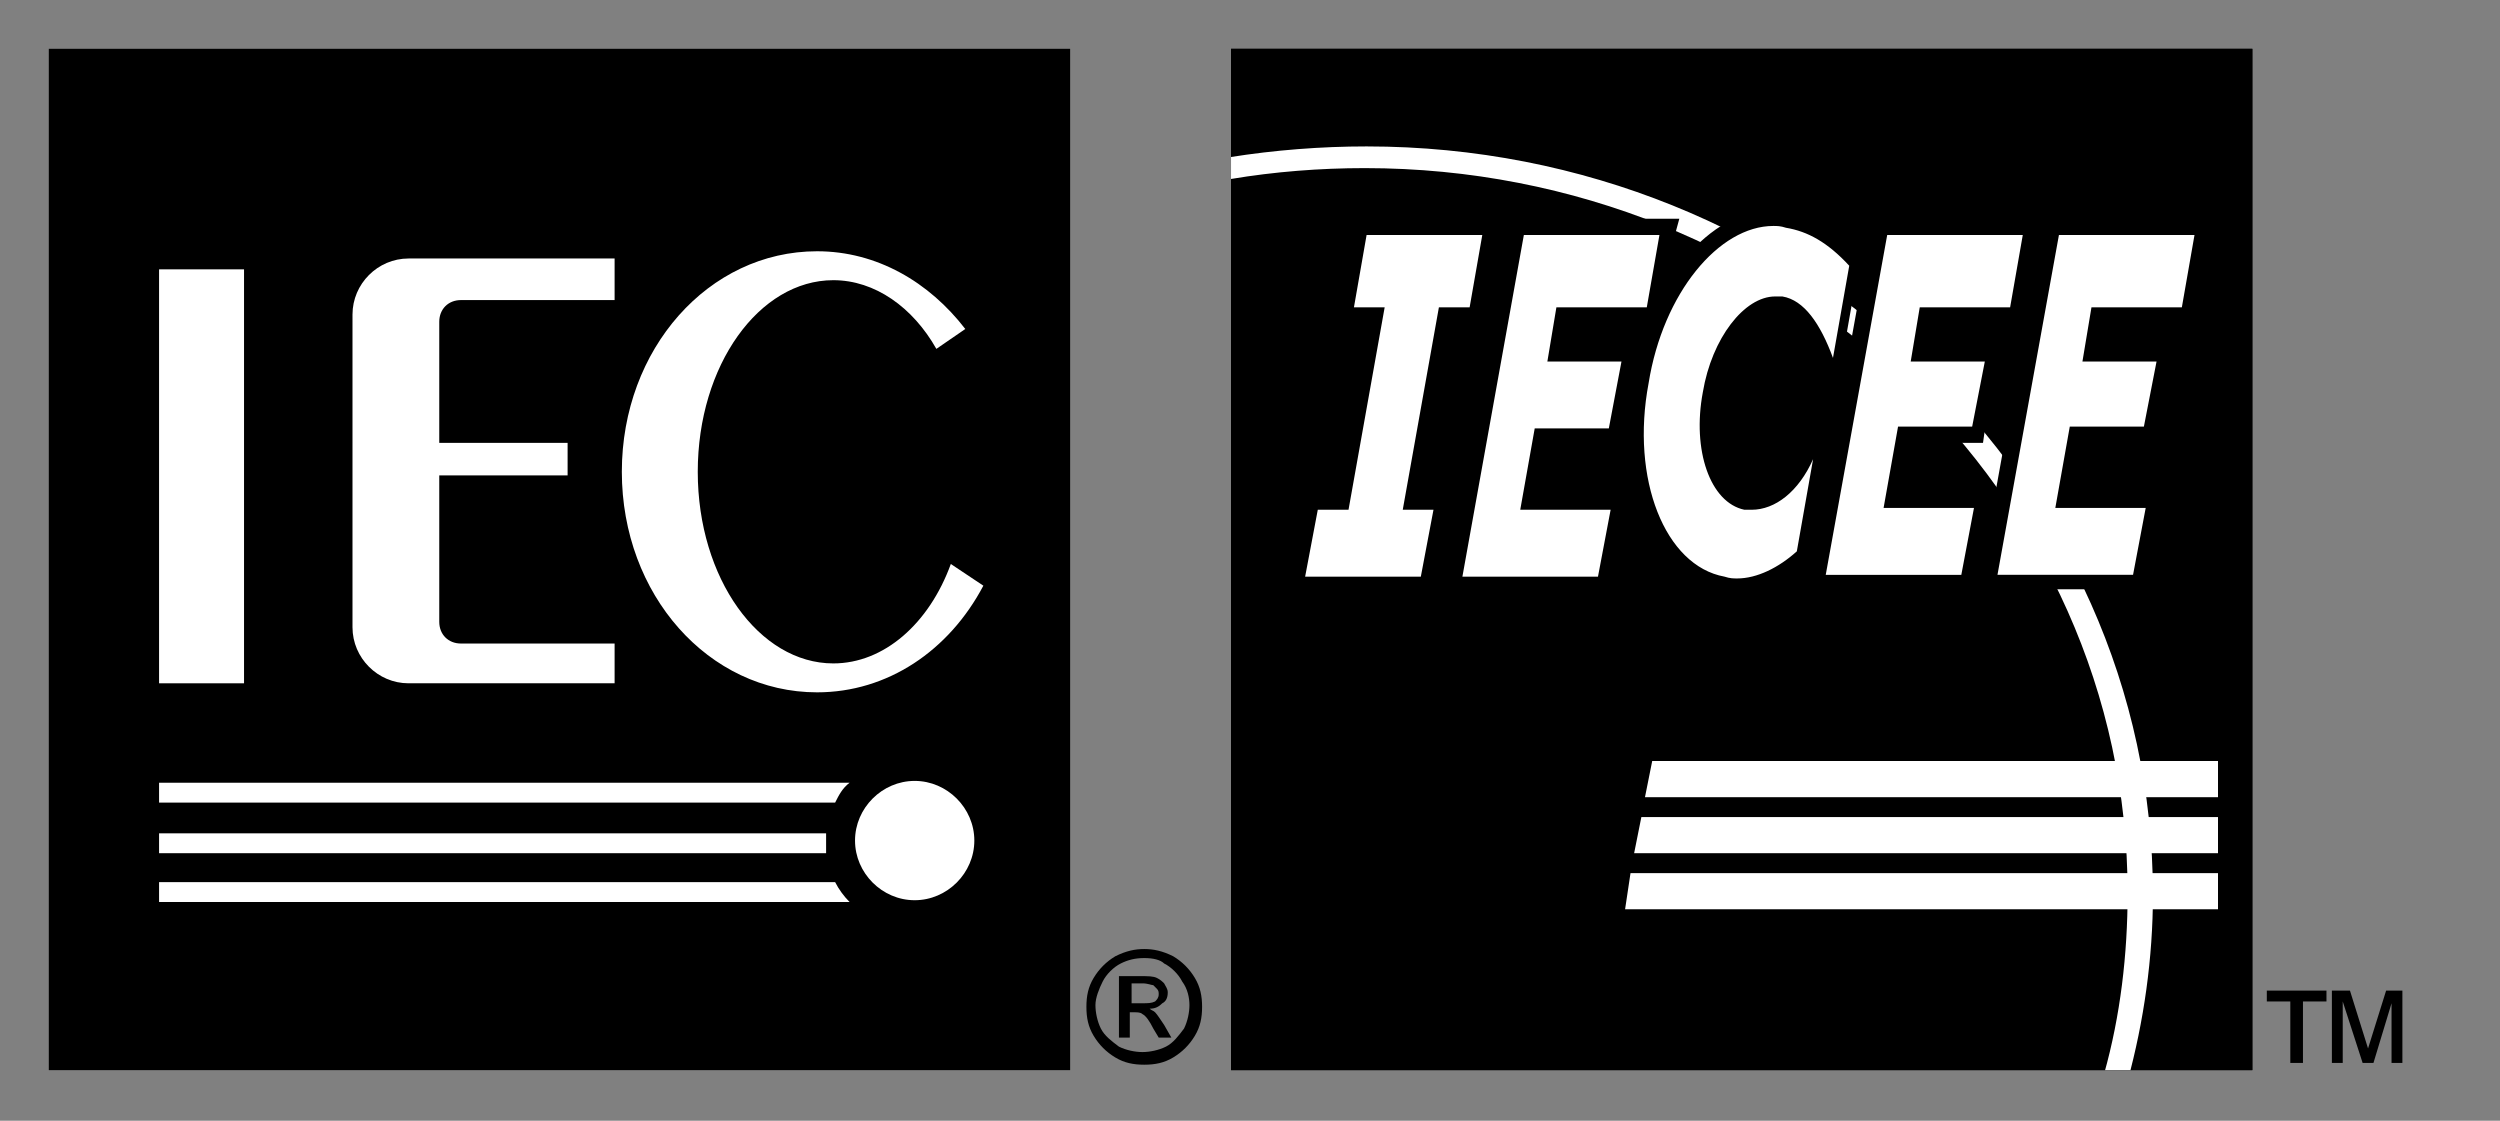
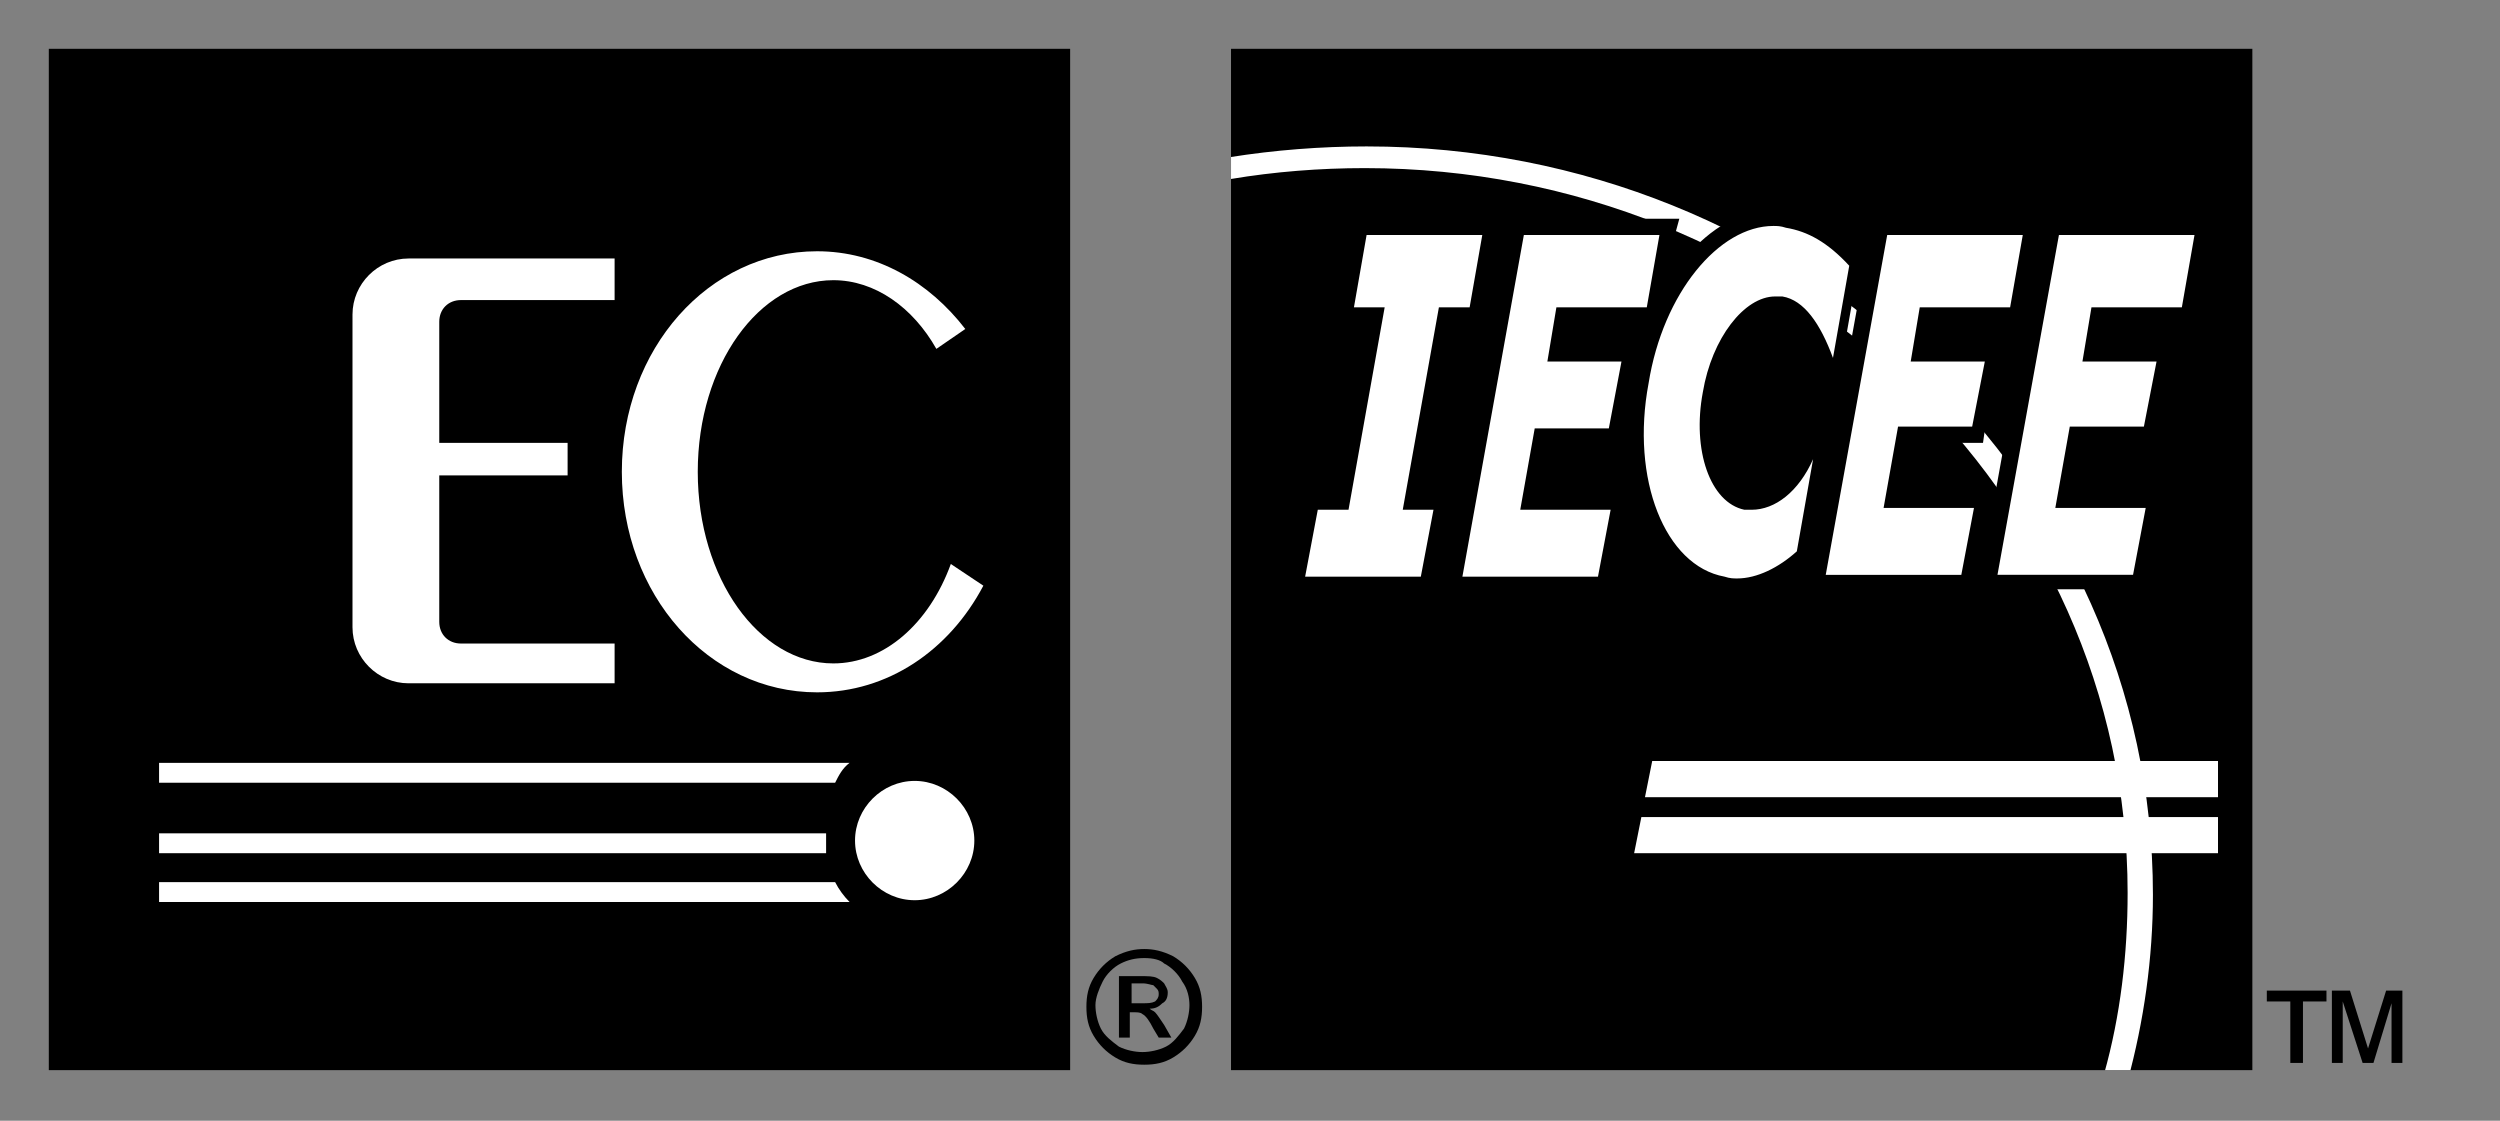
<svg xmlns="http://www.w3.org/2000/svg" xmlns:xlink="http://www.w3.org/1999/xlink" version="1.1" id="a" x="0px" y="0px" viewBox="0 0 138.3 62" style="enable-background:new 0 0 138.3 62;" xml:space="preserve">
  <rect x="0" y="0" width="138.3" height="62" fill="#808080" stroke="none" />
  <style type="text/css">
	.st0{fill:#FFFFFF;}
	.st1{clip-path:url(#SVGID_00000008828852904524079280000000556436940907690901_);}
	.st2{fill:none;}
</style>
  <g>
    <g>
      <g>
        <rect x="68.1" y="2.7" width="56.5" height="56.5" />
-         <rect x="68.1" y="2.7" width="56.5" height="56.5" />
-         <polygon class="st0" points="90.2,48.3 89.9,50.3 122.7,50.3 122.7,48.3    " />
        <polygon class="st0" points="90.8,45.2 90.4,47.2 122.7,47.2 122.7,45.2    " />
        <polygon class="st0" points="91.4,42.1 91,44.1 122.7,44.1 122.7,42.1    " />
      </g>
      <g>
        <defs>
          <rect id="SVGID_1_" x="68.1" y="2.7" width="56.5" height="56.5" />
        </defs>
        <clipPath id="SVGID_00000151526666926910115850000001793283772810449319_">
          <use xlink:href="#SVGID_1_" style="overflow:visible;" />
        </clipPath>
        <g style="clip-path:url(#SVGID_00000151526666926910115850000001793283772810449319_);">
          <path class="st0" d="M117.7,59.8l-1.3-0.4c0.9-3.2,1.3-6.6,1.3-10c0-22.1-18.9-40.1-42.2-40.1c-2.5,0-5,0.2-7.4,0.6L68,8.7      c2.5-0.4,5.1-0.6,7.6-0.6c24,0,43.5,18.6,43.5,41.4C119.1,53,118.6,56.5,117.7,59.8" />
          <polygon class="st0" points="71.7,32.3 72.5,27.7 74.2,27.7 76.1,17.5 74.4,17.5 75.2,12.6 82.6,12.6 81.7,17.5 80,17.5       78.2,27.7 79.9,27.7 79.1,32.3     " />
          <path d="M82,13L82,13 M82,13l-0.7,4h-1.7l-2,11.2h1.7l-0.7,3.7h-6.4l0.7-3.7h1.7l2-11.2h-1.7l0.7-4H82 M83.1,12.1h-8.3l-0.1,0.7      l-0.7,4l-0.2,1h1.7l-1.7,9.4h-1.7L72,28l-0.6,3.7l-0.2,1h8.3l0.1-0.7l0.7-3.7l0.2-1h-1.7l1.7-9.4h1.7l0.1-0.7l0.7-4L83.1,12.1      L83.1,12.1z M82.1,12.1L82.1,12.1z M82.1,13.9L82.1,13.9z" />
          <polygon class="st0" points="80.4,32.3 83.9,12.6 92.4,12.6 91.5,17.5 86.5,17.5 86.1,19.6 90.2,19.6 89.3,24.1 85.3,24.1       84.6,27.7 89.7,27.7 88.8,32.3     " />
          <path d="M91.8,13l-0.7,4h-5l-0.5,3h4.1L89,23.7h-4.1l-0.8,4.5h5l-0.7,3.7h-7.5L84.3,13L91.8,13L91.8,13z M89.6,20.1L89.6,20.1       M89.1,28.2L89.1,28.2 M92.9,12.1h-9.4l-0.1,0.7l-3.4,18.8l-0.2,1h9.3l0.1-0.7l0.7-3.7l0.2-1h-5l0.5-2.7h4.1l0.1-0.7l0.7-3.6      l0.2-1h-4.1l0.2-1.3h5l0.1-0.7l0.7-4L92.9,12.1L92.9,12.1z M91.8,13.9L91.8,13.9z M89.6,19.2L89.6,19.2z" />
          <polygon class="st0" points="100.4,32.3 104,12.6 112.4,12.6 111.5,17.5 106.5,17.5 106.1,19.6 110.2,19.6 109.4,24.1       105.3,24.1 104.7,27.7 109.7,27.7 108.9,32.3     " />
          <path d="M111.9,13l-0.7,4h-5l-0.5,3h4.1l-0.7,3.6H105l-0.8,4.5h5l-0.7,3.7H101l3.4-18.8L111.9,13L111.9,13z M109.7,20.1      L109.7,20.1 M109.2,28.2L109.2,28.2 M113,12.1h-9.4l-0.1,0.7l-3.4,18.8l-0.2,1h9.3l0.1-0.7l0.7-3.7l0.2-1h-5l0.5-2.7h4l0.1-0.7      l0.6-3.6l0.2-1h-4.1l0.2-1.3h5l0.1-0.7l0.7-4L113,12.1L113,12.1z M111.9,13.9L111.9,13.9z M109.7,19.2L109.7,19.2z" />
          <polygon class="st0" points="109.9,32.3 113.5,12.6 121.9,12.6 121,17.5 116,17.5 115.6,19.6 119.7,19.6 118.9,24.1 114.8,24.1       114.2,27.7 119.2,27.7 118.4,32.3     " />
          <path d="M121.4,13l-0.7,4h-5l-0.5,3h4.1l-0.7,3.6h-4.1l-0.8,4.5h5l-0.7,3.7h-7.5l3.4-18.8L121.4,13L121.4,13z M119.2,20.1      L119.2,20.1 M118.7,28.2L118.7,28.2 M122.4,12.1h-9.3l-0.1,0.7l-3.4,18.8l-0.2,1h9.3l0.1-0.7l0.6-3.7l0.2-1h-5l0.5-2.7h4.1      l0.1-0.7l0.7-3.6l0.2-1h-4.1l0.2-1.3h5l0.1-0.7l0.7-4L122.4,12.1L122.4,12.1z M121.4,13.9L121.4,13.9z M119.2,19.2L119.2,19.2z" />
          <path class="st0" d="M96,32.4c-0.3,0-0.5,0-0.8-0.1c-1.7-0.3-3.2-1.7-4-3.9c-0.8-2.1-1-4.7-0.5-7.4c0.9-5.1,4.1-9,7.4-9      c0.3,0,0.5,0,0.7,0.1c1.5,0.3,2.6,1,3.7,2.3l0.1,0.2l-1.3,7l-0.6-1.6c-0.4-1.3-1.2-2.9-2.4-3.1c-0.1,0-0.2,0-0.3,0      c-1.5,0-3.1,2.2-3.6,4.9c-0.5,2.9,0.4,5.7,1.9,5.9c0.1,0,0.2,0,0.4,0c1.2,0,2.3-0.9,3-2.5l1.5-3.6l-1.6,9.1l-0.1,0.1      C98.5,31.9,97.3,32.4,96,32.4" />
          <path d="M98.1,12.5c0.2,0,0.4,0,0.7,0.1c1.2,0.2,2.3,0.8,3.5,2.1l-0.9,5.1c-0.7-1.9-1.6-3.2-2.8-3.4c-0.1,0-0.2,0-0.4,0      c-1.7,0-3.5,2.3-4,5.3c-0.6,3.2,0.4,6.1,2.3,6.5c0.1,0,0.3,0,0.4,0c1.3,0,2.6-1,3.4-2.8l-0.9,5.1c-1,0.9-2.2,1.5-3.3,1.5      c-0.2,0-0.4,0-0.7-0.1c-3.3-0.6-5.2-5.4-4.2-10.7C92,16.2,95.1,12.5,98.1,12.5 M98.1,11.6c-3.5,0-6.9,4-7.9,9.4      c-1.1,5.9,1.1,11.1,4.9,11.7c0.3,0,0.5,0.1,0.8,0.1c1.3,0,2.7-0.6,3.9-1.7l0.2-0.2l0-0.3l0.9-5.1l0.4-2.3l0,0.1l0.6-3.4l0.9-5.1      l0.1-0.4l-0.3-0.3c-1.2-1.4-2.4-2.2-4-2.4C98.7,11.6,98.4,11.6,98.1,11.6 M96.9,27.3c-0.1,0-0.2,0-0.3,0      c-1.2-0.2-2.1-2.5-1.6-5.4c0.5-2.8,2-4.6,3.2-4.6c0.1,0,0.1,0,0.2,0c0.8,0.1,1.5,1.1,2.1,2.8l0.5,1.3L99.4,25      C98.8,26.4,97.9,27.3,96.9,27.3" />
          <line class="st2" x1="99.2" y1="31.3" x2="102.8" y2="11.8" />
        </g>
      </g>
      <path d="M125.4,54.8v0.6h1.3v3.4h0.7v-3.4h1.3v-0.6H125.4L125.4,54.8z M132,54.8l-1,3.2l-1-3.2h-1v4h0.6v-3.4l1.1,3.4h0.6l1-3.3    v3.3h0.6v-4H132L132,54.8z" />
      <rect x="2.7" y="2.7" width="56.5" height="56.5" />
-       <path class="st0" d="M8.8,43.3v1.1h37.4c0.2-0.4,0.4-0.8,0.8-1.1H8.8z" />
+       <path class="st0" d="M8.8,43.3h37.4c0.2-0.4,0.4-0.8,0.8-1.1H8.8z" />
      <path class="st0" d="M45.7,46.1H8.8v1.1h36.9c0-0.2,0-0.4,0-0.6C45.7,46.4,45.7,46.2,45.7,46.1" />
      <path class="st0" d="M8.8,48.8v1.1H47c-0.3-0.3-0.6-0.7-0.8-1.1H8.8z" />
      <path class="st0" d="M50.6,43.2c-1.8,0-3.3,1.5-3.3,3.3c0,1.8,1.5,3.3,3.3,3.3c1.8,0,3.3-1.5,3.3-3.3    C53.9,44.7,52.4,43.2,50.6,43.2" />
-       <rect x="8.8" y="14.9" class="st0" width="4.7" height="22.9" />
      <path class="st0" d="M34,37.8H22.6c-1.7,0-3.1-1.4-3.1-3.1V17.4c0-1.7,1.4-3.1,3.1-3.1H34v2.3h-8.5c-0.7,0-1.2,0.5-1.2,1.2v6.7    h7.1v1.8h-7.1v8.1c0,0.7,0.5,1.2,1.2,1.2H34V37.8L34,37.8z" />
      <path class="st0" d="M46.1,36.7c-4.1,0-7.5-4.7-7.5-10.6s3.4-10.6,7.5-10.6c2.3,0,4.4,1.5,5.7,3.8l1.6-1.1c-2-2.6-4.9-4.3-8.2-4.3    c-6,0-10.8,5.4-10.8,12.2s4.8,12.2,10.8,12.2c3.9,0,7.3-2.3,9.2-5.9l-1.8-1.2C51.4,34.5,48.9,36.7,46.1,36.7" />
      <path d="M63.3,52.5c0.5,0,1,0.1,1.6,0.4c0.5,0.3,0.9,0.7,1.2,1.2c0.3,0.5,0.4,1,0.4,1.6c0,0.6-0.1,1.1-0.4,1.6    c-0.3,0.5-0.7,0.9-1.2,1.2s-1,0.4-1.6,0.4c-0.6,0-1.1-0.1-1.6-0.4s-0.9-0.7-1.2-1.2c-0.3-0.5-0.4-1-0.4-1.6s0.1-1.1,0.4-1.6    c0.3-0.5,0.7-0.9,1.2-1.2C62.3,52.6,62.8,52.5,63.3,52.5 M63.3,53c-0.5,0-0.9,0.1-1.3,0.3c-0.4,0.2-0.8,0.6-1,1    c-0.2,0.4-0.4,0.9-0.4,1.3s0.1,0.9,0.3,1.3c0.2,0.4,0.6,0.7,1,1c0.4,0.2,0.9,0.3,1.3,0.3s0.9-0.1,1.3-0.3c0.4-0.2,0.7-0.6,1-1    c0.2-0.4,0.3-0.9,0.3-1.3s-0.1-0.9-0.4-1.3c-0.2-0.4-0.6-0.8-1-1C64.2,53.1,63.8,53,63.3,53 M61.9,57.4V54h1.2    c0.4,0,0.7,0,0.9,0.1c0.2,0.1,0.3,0.2,0.4,0.3c0.1,0.2,0.2,0.3,0.2,0.5c0,0.3-0.1,0.5-0.3,0.6c-0.2,0.2-0.4,0.3-0.7,0.3    c0.1,0.1,0.2,0.1,0.3,0.2c0.1,0.1,0.3,0.4,0.5,0.7l0.4,0.7h-0.7l-0.3-0.5c-0.2-0.4-0.4-0.7-0.6-0.8c-0.1-0.1-0.3-0.1-0.4-0.1h-0.3    v1.4L61.9,57.4L61.9,57.4z M62.5,55.5h0.7c0.3,0,0.5,0,0.7-0.1c0.1-0.1,0.2-0.2,0.2-0.4c0-0.1,0-0.2-0.1-0.3    c-0.1-0.1-0.1-0.1-0.2-0.2c-0.1,0-0.3-0.1-0.6-0.1h-0.6V55.5L62.5,55.5z" />
    </g>
  </g>
</svg>